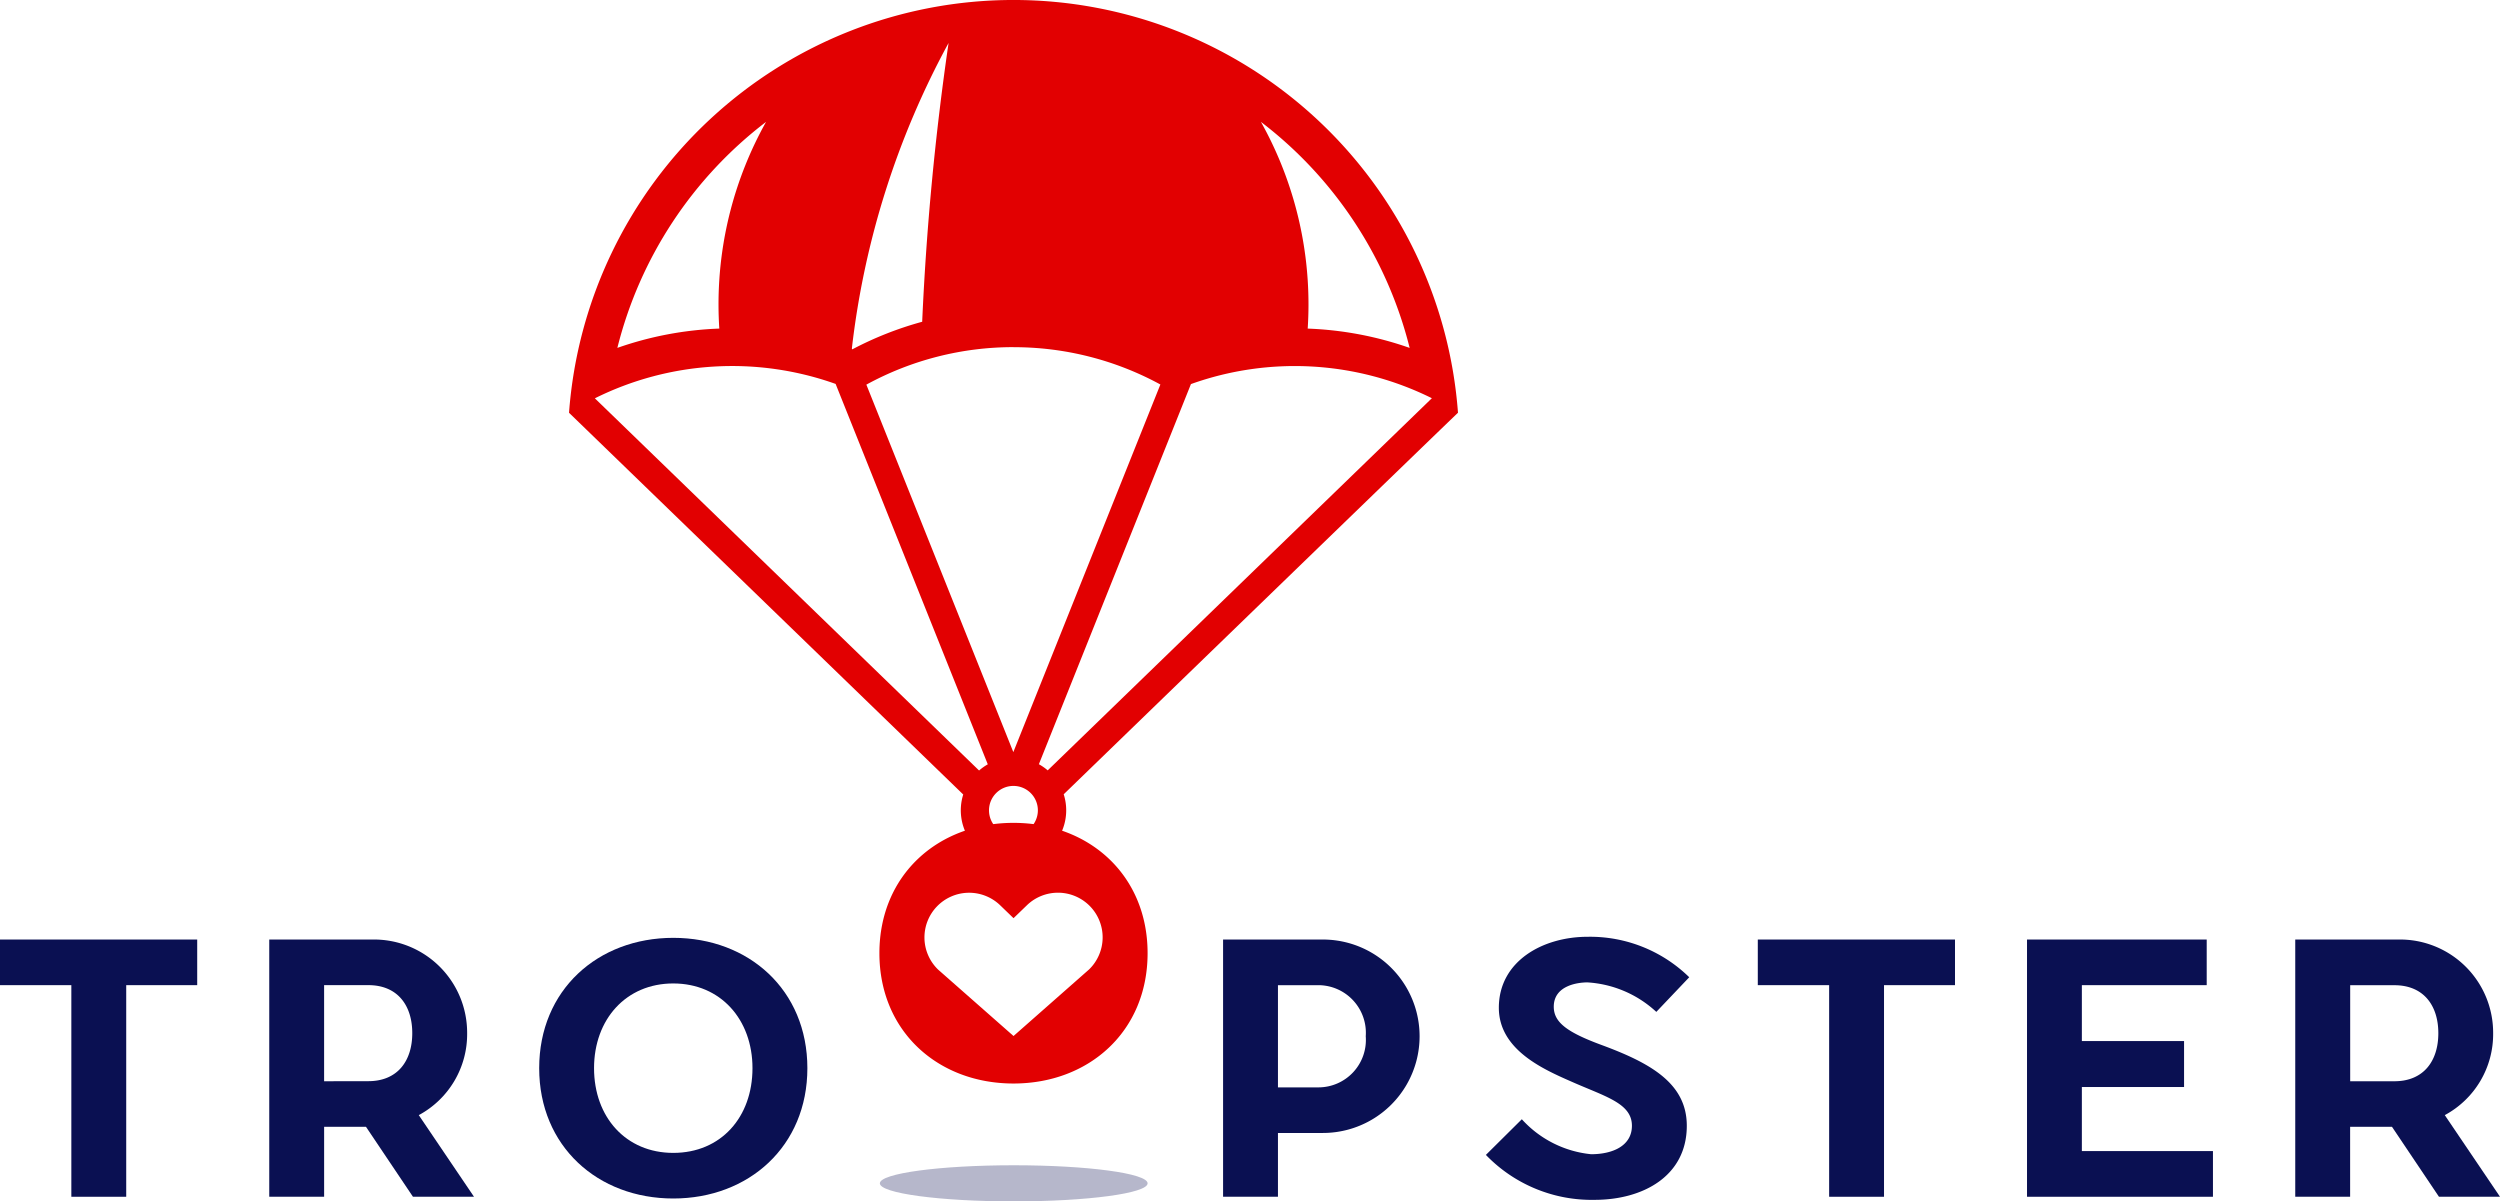
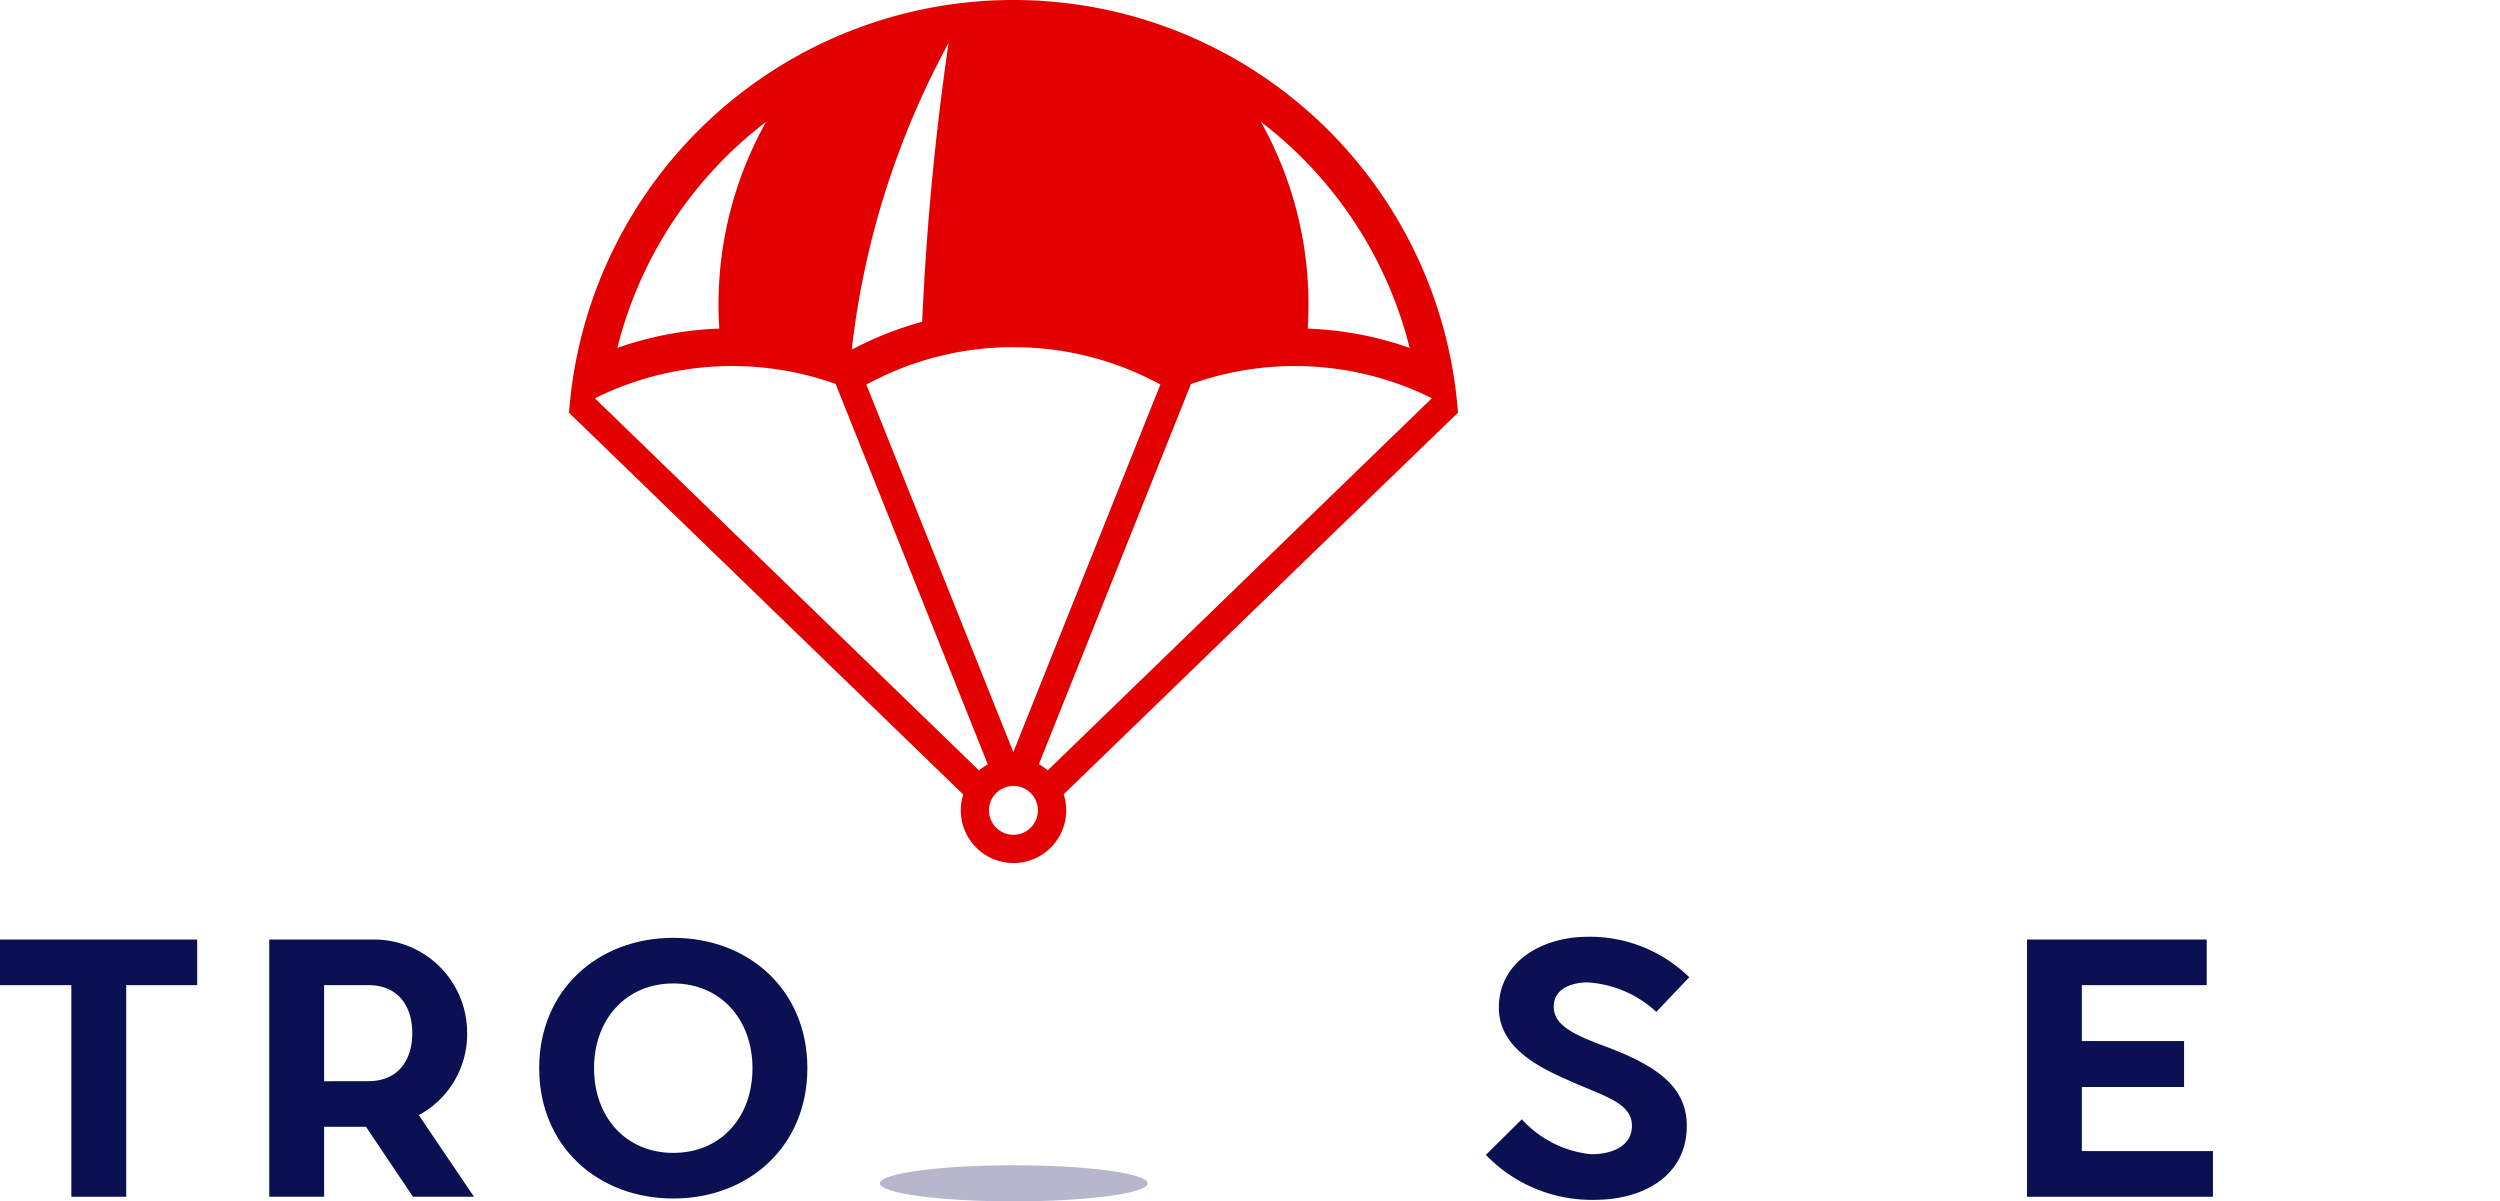
<svg xmlns="http://www.w3.org/2000/svg" width="160" height="76.89" viewBox="0 0 160 76.89">
  <g id="Group_3147" data-name="Group 3147" transform="translate(-167.306 -336.183)">
    <path id="Path_47184" data-name="Path 47184" d="M381.093,362.6a28.526,28.526,0,0,0-28.447-26.418h0A28.525,28.525,0,0,0,324.2,362.6s25.229,24.431,25.229,24.431a3.373,3.373,0,1,0,6.43-.014S381.076,362.59,381.093,362.6ZM378,358.449a22.1,22.1,0,0,0-6.525-1.236c.032-.5.05-1.013.05-1.525a23.9,23.9,0,0,0-3.044-11.705A26.18,26.18,0,0,1,378,358.449Zm-25.354-.046a19.6,19.6,0,0,1,9.4,2.388l-9.411,23.527L343.229,360.8A19.6,19.6,0,0,1,352.647,358.4Zm-4.155-19.472h0a178.374,178.374,0,0,0-1.689,17.845,22,22,0,0,0-4.478,1.768l-.023-.057A53.74,53.74,0,0,1,348.492,338.931Zm-11.68,5.051a23.9,23.9,0,0,0-3.044,11.705c0,.513.018,1.021.05,1.525a22.093,22.093,0,0,0-6.524,1.236A26.178,26.178,0,0,1,336.812,343.982Zm13.631,41.513-24.589-23.82a19.72,19.72,0,0,1,15.409-.921L351,385.1A3.4,3.4,0,0,0,350.443,385.495Zm2.2,4.115a1.564,1.564,0,1,1,1.564-1.564A1.566,1.566,0,0,1,352.647,389.609Zm2.193-4.123a3.393,3.393,0,0,0-.565-.394l9.732-24.329a19.72,19.72,0,0,1,15.42.905Z" transform="translate(-120.476 0)" fill="#e20001" />
    <g id="Group_3132" data-name="Group 3132" transform="translate(167.306 396.138)">
      <path id="Path_47185" data-name="Path 47185" d="M175.384,598.15v13.543h-3.512V598.15h-4.566v-2.92h12.621v2.92Z" transform="translate(-167.306 -595.055)" fill="#0a1052" />
      <path id="Path_47186" data-name="Path 47186" d="M251.112,606.468l3.534,5.224h-3.907l-3.007-4.478h-2.678v4.478h-3.512V595.23h6.585a5.965,5.965,0,0,1,6.08,5.993A5.882,5.882,0,0,1,251.112,606.468Zm-3.227-2.173c1.866,0,2.81-1.295,2.81-3.073s-.944-3.073-2.81-3.073h-2.832V604.3Z" transform="translate(-224.31 -595.055)" fill="#0a1052" />
      <path id="Path_47187" data-name="Path 47187" d="M333.132,603.1c0,5-3.753,8.341-8.582,8.341s-8.582-3.337-8.582-8.341,3.753-8.341,8.582-8.341S333.132,598.094,333.132,603.1Zm-13.653,0c0,3.138,2.042,5.422,5.07,5.422,3.051,0,5.07-2.283,5.07-5.422,0-3.117-2.041-5.422-5.07-5.422S319.479,599.981,319.479,603.1Z" transform="translate(-281.46 -594.692)" fill="#0a1052" />
-       <path id="Path_47188" data-name="Path 47188" d="M510.921,607.61h-2.875v4.083h-3.512V595.23h6.387a6.19,6.19,0,1,1,0,12.38Zm2.744-6.189a3.049,3.049,0,0,0-3.007-3.27h-2.612v6.541h2.612A3.038,3.038,0,0,0,513.665,601.42Z" transform="translate(-426.257 -595.055)" fill="#0a1052" />
      <path id="Path_47189" data-name="Path 47189" d="M589.837,606.569c0,3.226-2.81,4.741-5.9,4.741a9.4,9.4,0,0,1-6.958-2.876l2.3-2.282a6.9,6.9,0,0,0,4.434,2.238c1.4,0,2.612-.549,2.612-1.821,0-1.449-1.712-1.866-3.885-2.832-1.8-.79-4.632-2.041-4.632-4.719,0-2.985,2.81-4.544,5.685-4.544a9.074,9.074,0,0,1,6.5,2.59l-2.107,2.217a7.112,7.112,0,0,0-4.412-1.888c-.57,0-2.151.176-2.151,1.558,0,.988.834,1.625,3.029,2.437C587.51,602.552,589.837,603.848,589.837,606.569Z" transform="translate(-481.882 -594.475)" fill="#0a1052" />
-       <path id="Path_47190" data-name="Path 47190" d="M660.043,598.15v13.543h-3.512V598.15h-4.566v-2.92h12.621v2.92Z" transform="translate(-539.466 -595.055)" fill="#0a1052" />
      <path id="Path_47191" data-name="Path 47191" d="M738.1,611.693H726.2V595.23h11.5v2.92h-7.99v3.578h6.541v2.941h-6.541v4.1H738.1Z" transform="translate(-596.471 -595.055)" fill="#0a1052" />
-       <path id="Path_47192" data-name="Path 47192" d="M809.723,606.468l3.534,5.224H809.35l-3.007-4.478h-2.678v4.478h-3.512V595.23h6.585a5.965,5.965,0,0,1,6.08,5.993A5.882,5.882,0,0,1,809.723,606.468ZM806.5,604.3c1.866,0,2.81-1.295,2.81-3.073s-.944-3.073-2.81-3.073h-2.831V604.3Z" transform="translate(-653.257 -595.055)" fill="#0a1052" />
    </g>
    <g id="Group_3133" data-name="Group 3133" transform="translate(223.588 388.846)">
-       <path id="Path_47193" data-name="Path 47193" d="M418.36,563.063c-4.829,0-8.582,3.336-8.582,8.341s3.753,8.341,8.582,8.341,8.582-3.336,8.582-8.341S423.189,563.063,418.36,563.063Zm4.829,9.388h0l-4.827,4.254,0,0,0,0-4.827-4.251h0a2.86,2.86,0,0,1-.072-4.044h0a2.86,2.86,0,0,1,4.044-.072h0l.855.825.858-.828h0a2.86,2.86,0,0,1,4.044.072h0A2.86,2.86,0,0,1,423.19,572.451Z" transform="translate(-409.778 -563.063)" fill="#e20001" />
-     </g>
+       </g>
    <ellipse id="Ellipse_118" data-name="Ellipse 118" cx="8.568" cy="1.156" rx="8.568" ry="1.156" transform="translate(223.617 410.76)" fill="#0a1052" opacity="0.3" />
  </g>
</svg>